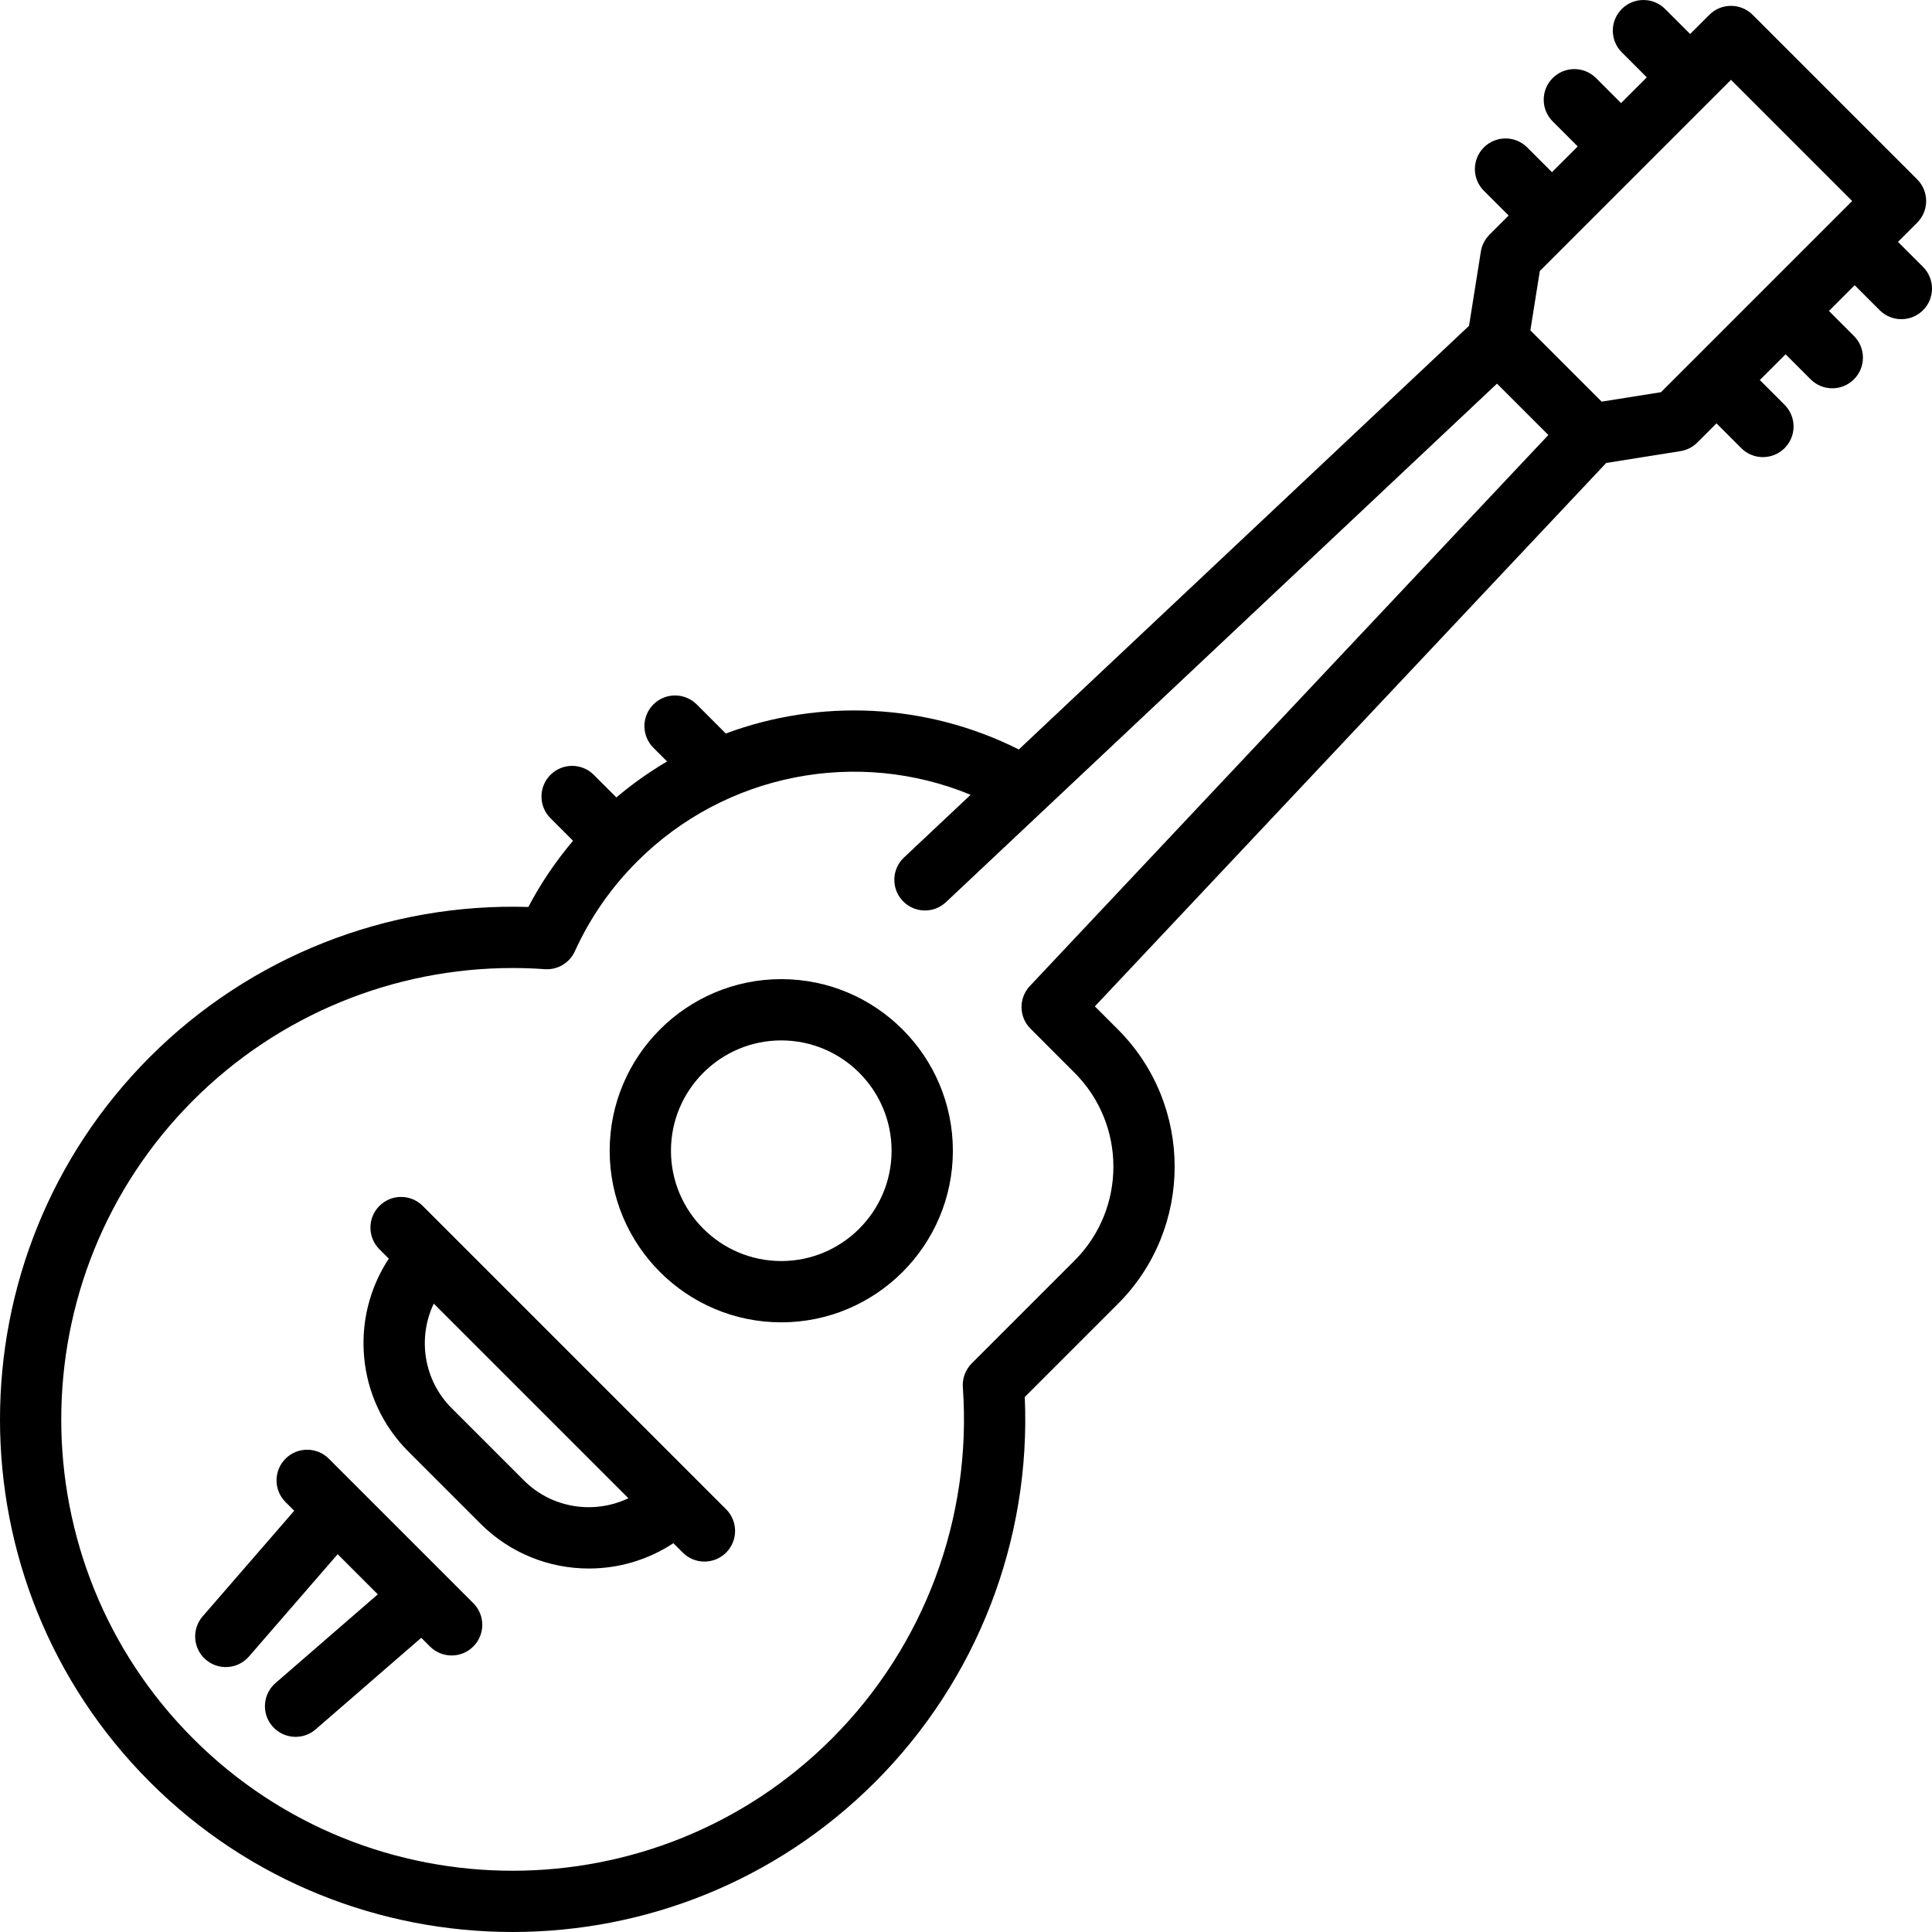
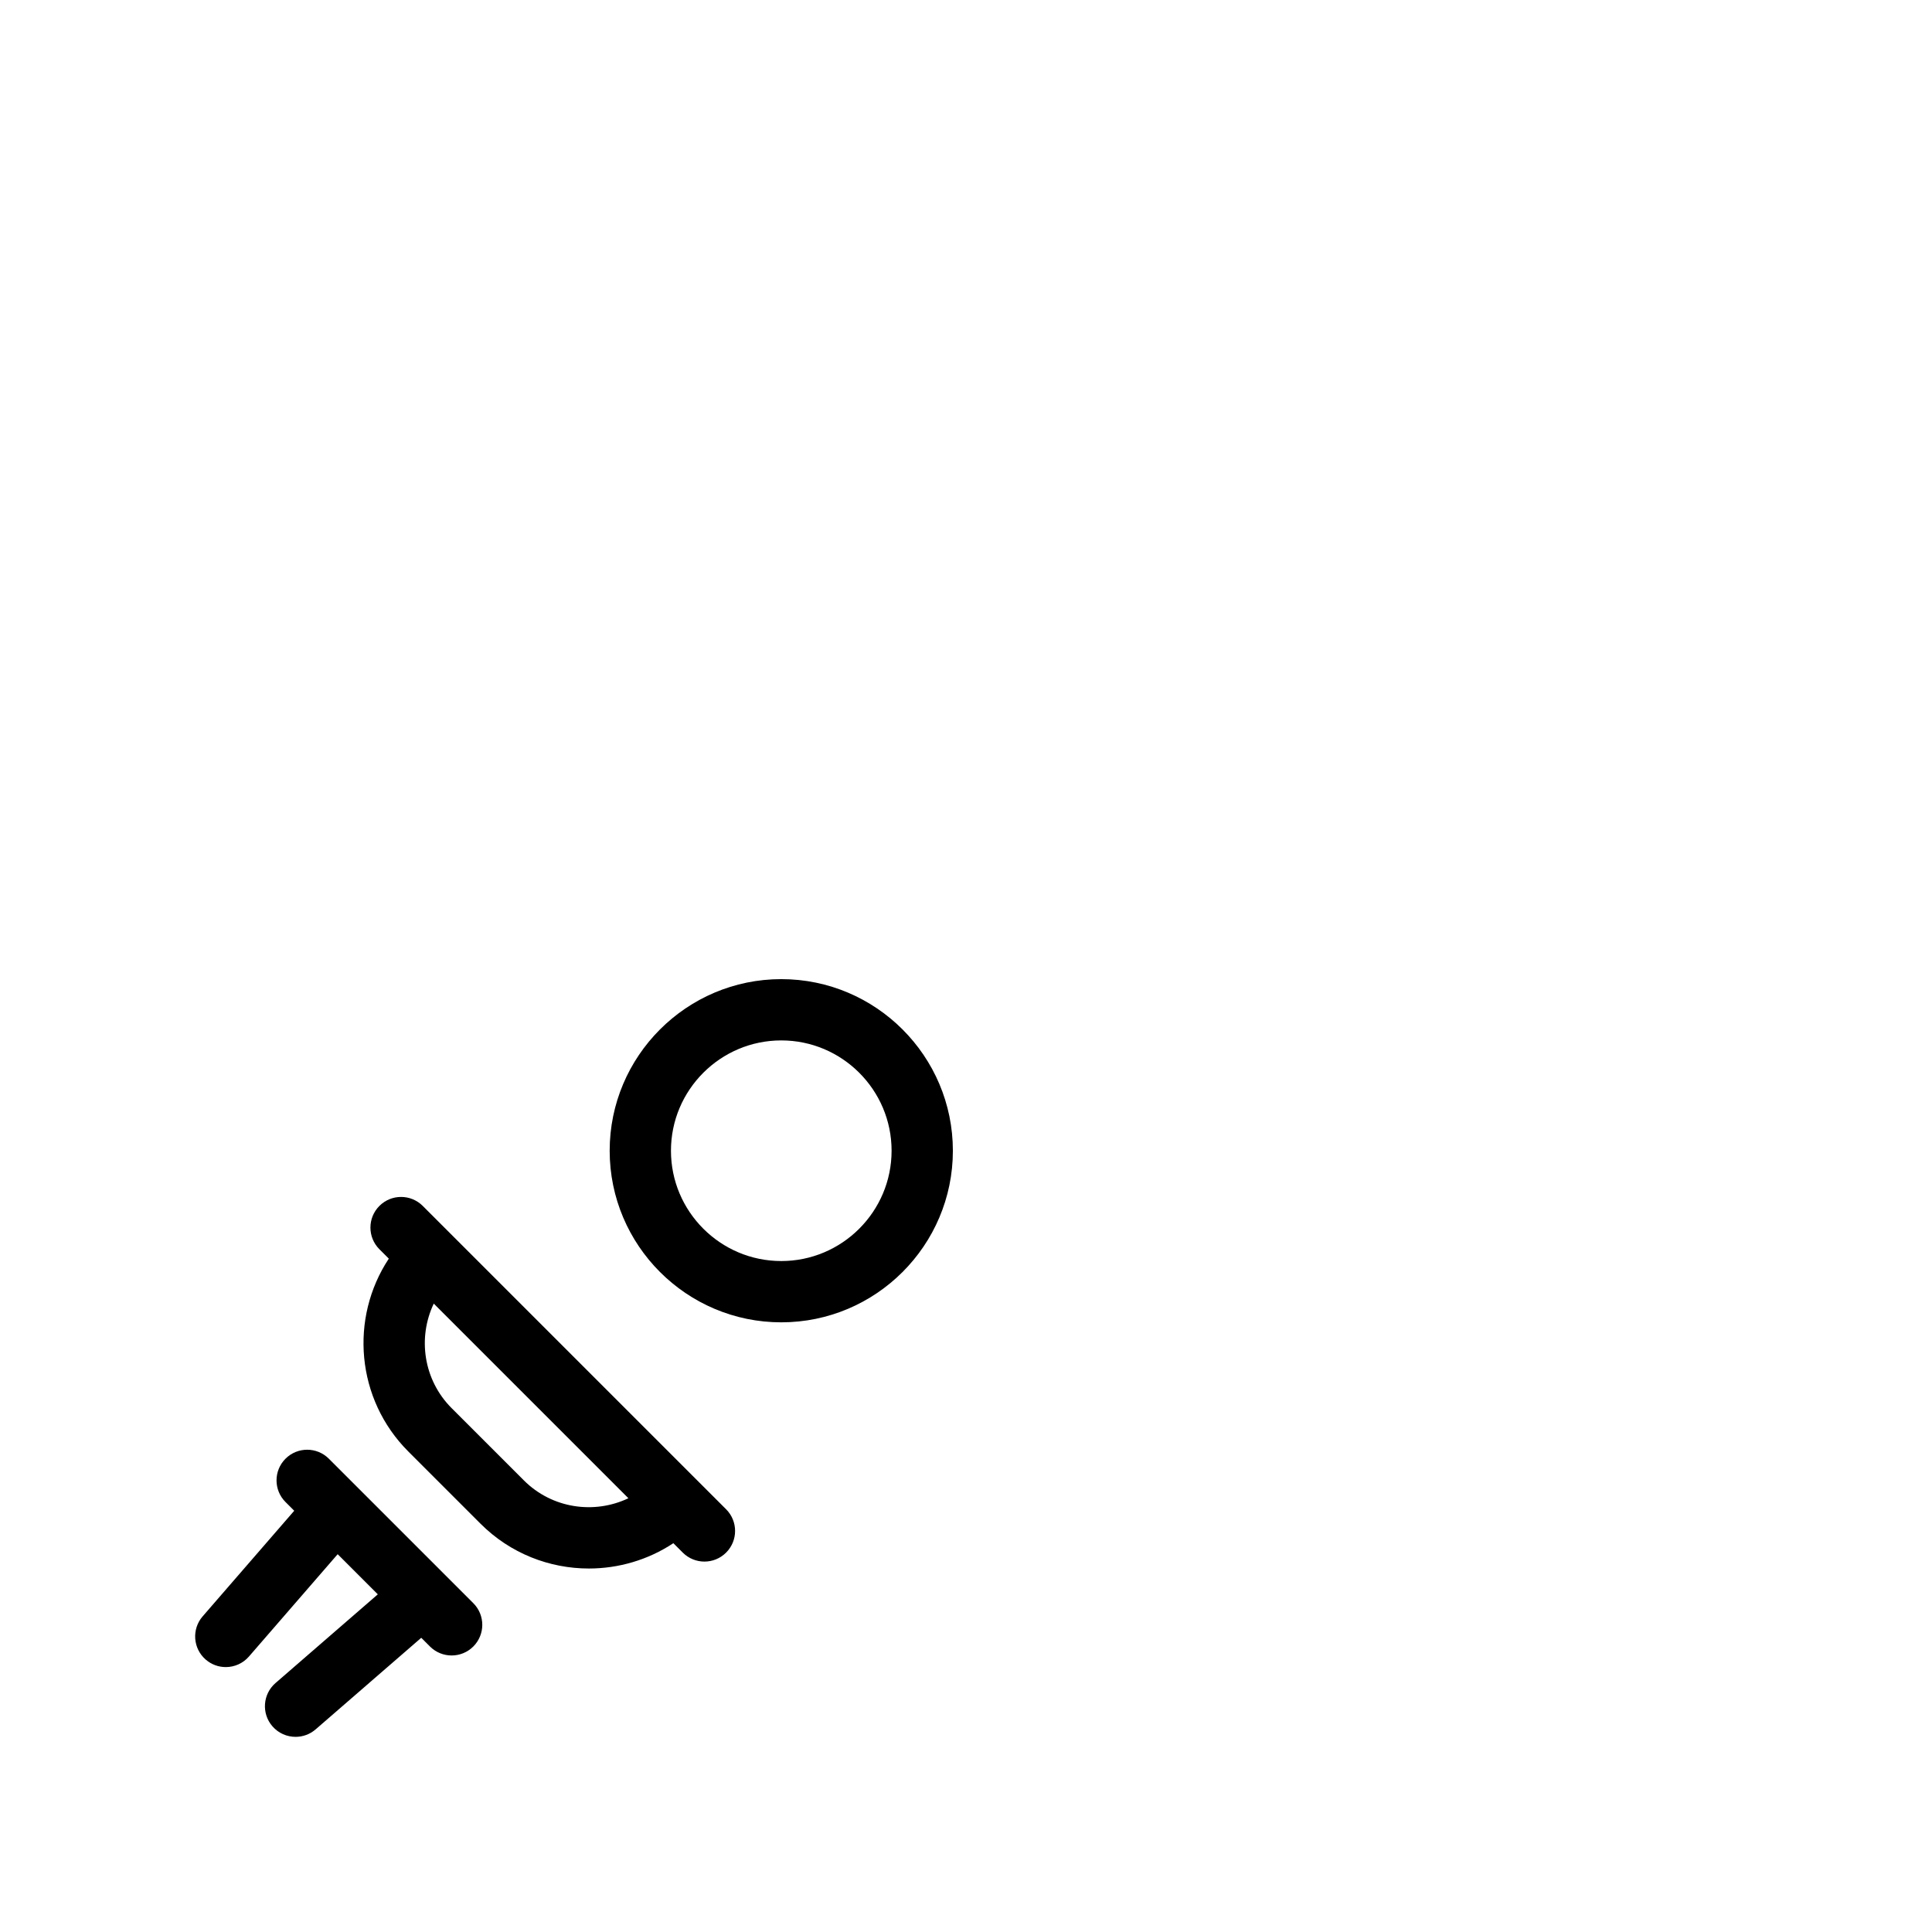
<svg xmlns="http://www.w3.org/2000/svg" id="Layer_1" x="0px" y="0px" viewBox="0 0 472.865 472.865" style="enable-background:new 0 0 472.865 472.865;" xml:space="preserve">
  <g>
    <g>
      <g>
        <path d="M191.22,239.646c-23.159,0-42,18.841-42,42s18.841,42,42,42s42-18.841,42-42S214.379,239.646,191.22,239.646z     M191.22,308.646c-14.888,0-27-12.112-27-27s12.112-27,27-27s27,12.112,27,27S206.107,308.646,191.22,308.646z" />
        <path d="M103.468,295.152c-2.93-2.928-7.678-2.928-10.607,0c-2.929,2.93-2.929,7.678,0,10.607l2.302,2.301    c-9.624,14.552-8.035,34.39,4.769,47.196l17.68,17.679c7.311,7.31,16.912,10.965,26.515,10.965    c7.218-0.001,14.435-2.067,20.68-6.196l2.302,2.302c1.465,1.464,3.385,2.196,5.304,2.196s3.839-0.732,5.304-2.196    c2.929-2.93,2.929-7.678,0-10.607L103.468,295.152z M128.217,362.328l-17.679-17.678c-6.911-6.912-8.352-17.228-4.375-25.587    l47.64,47.64C145.443,370.68,135.127,369.239,128.217,362.328z" />
-         <path d="M470.668,65.323l-6.126-6.126l4.694-4.694c2.929-2.93,2.929-7.678,0-10.607L428.971,3.63    c-2.929-2.927-7.677-2.929-10.607,0l-4.694,4.694l-6.126-6.126c-2.93-2.928-7.678-2.928-10.607,0    c-2.929,2.93-2.929,7.678,0,10.607l6.126,6.126l-6.303,6.303l-6.127-6.127c-2.93-2.928-7.678-2.928-10.607,0    c-2.929,2.93-2.929,7.678,0,10.607l6.127,6.127l-6.303,6.303l-6.064-6.063c-2.928-2.928-7.677-2.929-10.606,0.001    c-2.929,2.929-2.929,7.678,0.001,10.606l6.063,6.063l-4.695,4.695c-1.118,1.119-1.854,2.563-2.104,4.125l-2.892,18.172    L249.357,183.436c-22.708-11.42-48.725-12.445-71.719-3.911l-7.112-7.112c-2.93-2.928-7.678-2.928-10.607,0    c-2.929,2.93-2.929,7.678,0,10.607l3.35,3.35c-4.333,2.555-8.49,5.484-12.41,8.802l-5.526-5.526    c-2.93-2.928-7.678-2.928-10.607,0c-2.929,2.93-2.929,7.678,0,10.607l5.529,5.529c-4.232,4.997-7.897,10.412-10.942,16.202    c-34.558-1.061-68.073,12.155-92.614,36.697c-48.932,48.933-48.933,128.552-0.001,177.485    c24.467,24.466,56.604,36.698,88.742,36.698s64.276-12.233,88.742-36.699c24.929-24.928,38.172-59.104,36.638-94.245    l22.791-22.79c18.52-18.521,18.52-48.655,0-67.175l-5.642-5.642l125.154-133.002l18.172-2.892    c1.563-0.249,3.006-0.985,4.125-2.104l4.695-4.695l6.063,6.063c1.465,1.465,3.384,2.197,5.304,2.197    c1.919,0,3.839-0.732,5.303-2.196c2.93-2.929,2.93-7.678,0.001-10.606l-6.064-6.064l6.303-6.303l6.127,6.127    c1.465,1.464,3.385,2.196,5.304,2.196c1.919,0,3.839-0.732,5.304-2.196c2.929-2.93,2.929-7.678,0-10.607l-6.127-6.127    l6.303-6.303l6.126,6.126c1.465,1.464,3.385,2.196,5.304,2.196c1.919,0,3.839-0.732,5.304-2.196    C473.598,73.001,473.598,68.253,470.668,65.323z M252.061,241.335c-2.778,2.952-2.708,7.576,0.158,10.442l10.785,10.787    c12.672,12.671,12.672,33.29,0,45.961l-25.167,25.167c-1.537,1.538-2.332,3.667-2.178,5.837    c2.279,32.007-9.414,63.364-32.083,86.031c-43.082,43.085-113.187,43.085-156.271,0.001    C4.22,382.477,4.222,312.375,47.306,269.29c20.802-20.803,48.923-32.363,78.149-32.363c2.62,0,5.249,0.094,7.882,0.281    c3.137,0.222,6.063-1.522,7.36-4.377c3.722-8.186,8.848-15.575,15.235-21.963c21.659-21.651,53.989-27.759,81.636-16.338    l-16.317,15.354c-3.017,2.839-3.161,7.585-0.322,10.602c2.838,3.017,7.585,3.158,10.602,0.322l24.075-22.654    c0.055-0.05,0.108-0.101,0.161-0.152l110.63-104.104l12.57,12.57L252.061,241.335z M406.535,95.991l-14.519,2.31l-17.45-17.45    l2.31-14.519l46.792-46.792l29.659,29.659L406.535,95.991z" />
        <path d="M80.486,357.024c-2.93-2.928-7.678-2.928-10.607,0c-2.929,2.93-2.929,7.678,0,10.607l2.132,2.132l-22.413,25.849    c-2.713,3.129-2.376,7.866,0.754,10.58c1.419,1.23,3.168,1.833,4.91,1.833c2.099,0,4.187-0.876,5.67-2.587l21.713-25.042    l9.825,9.825l-25.041,21.712c-3.13,2.714-3.467,7.451-0.754,10.58c1.483,1.711,3.571,2.587,5.67,2.587    c1.742,0,3.491-0.604,4.91-1.833l25.849-22.413l2.132,2.132c1.465,1.464,3.385,2.196,5.304,2.196s3.839-0.732,5.304-2.196    c2.929-2.93,2.929-7.678,0-10.607L80.486,357.024z" />
      </g>
    </g>
  </g>
  <g />
  <g />
  <g />
  <g />
  <g />
  <g />
  <g />
  <g />
  <g />
  <g />
  <g />
  <g />
  <g />
  <g />
  <g />
</svg>